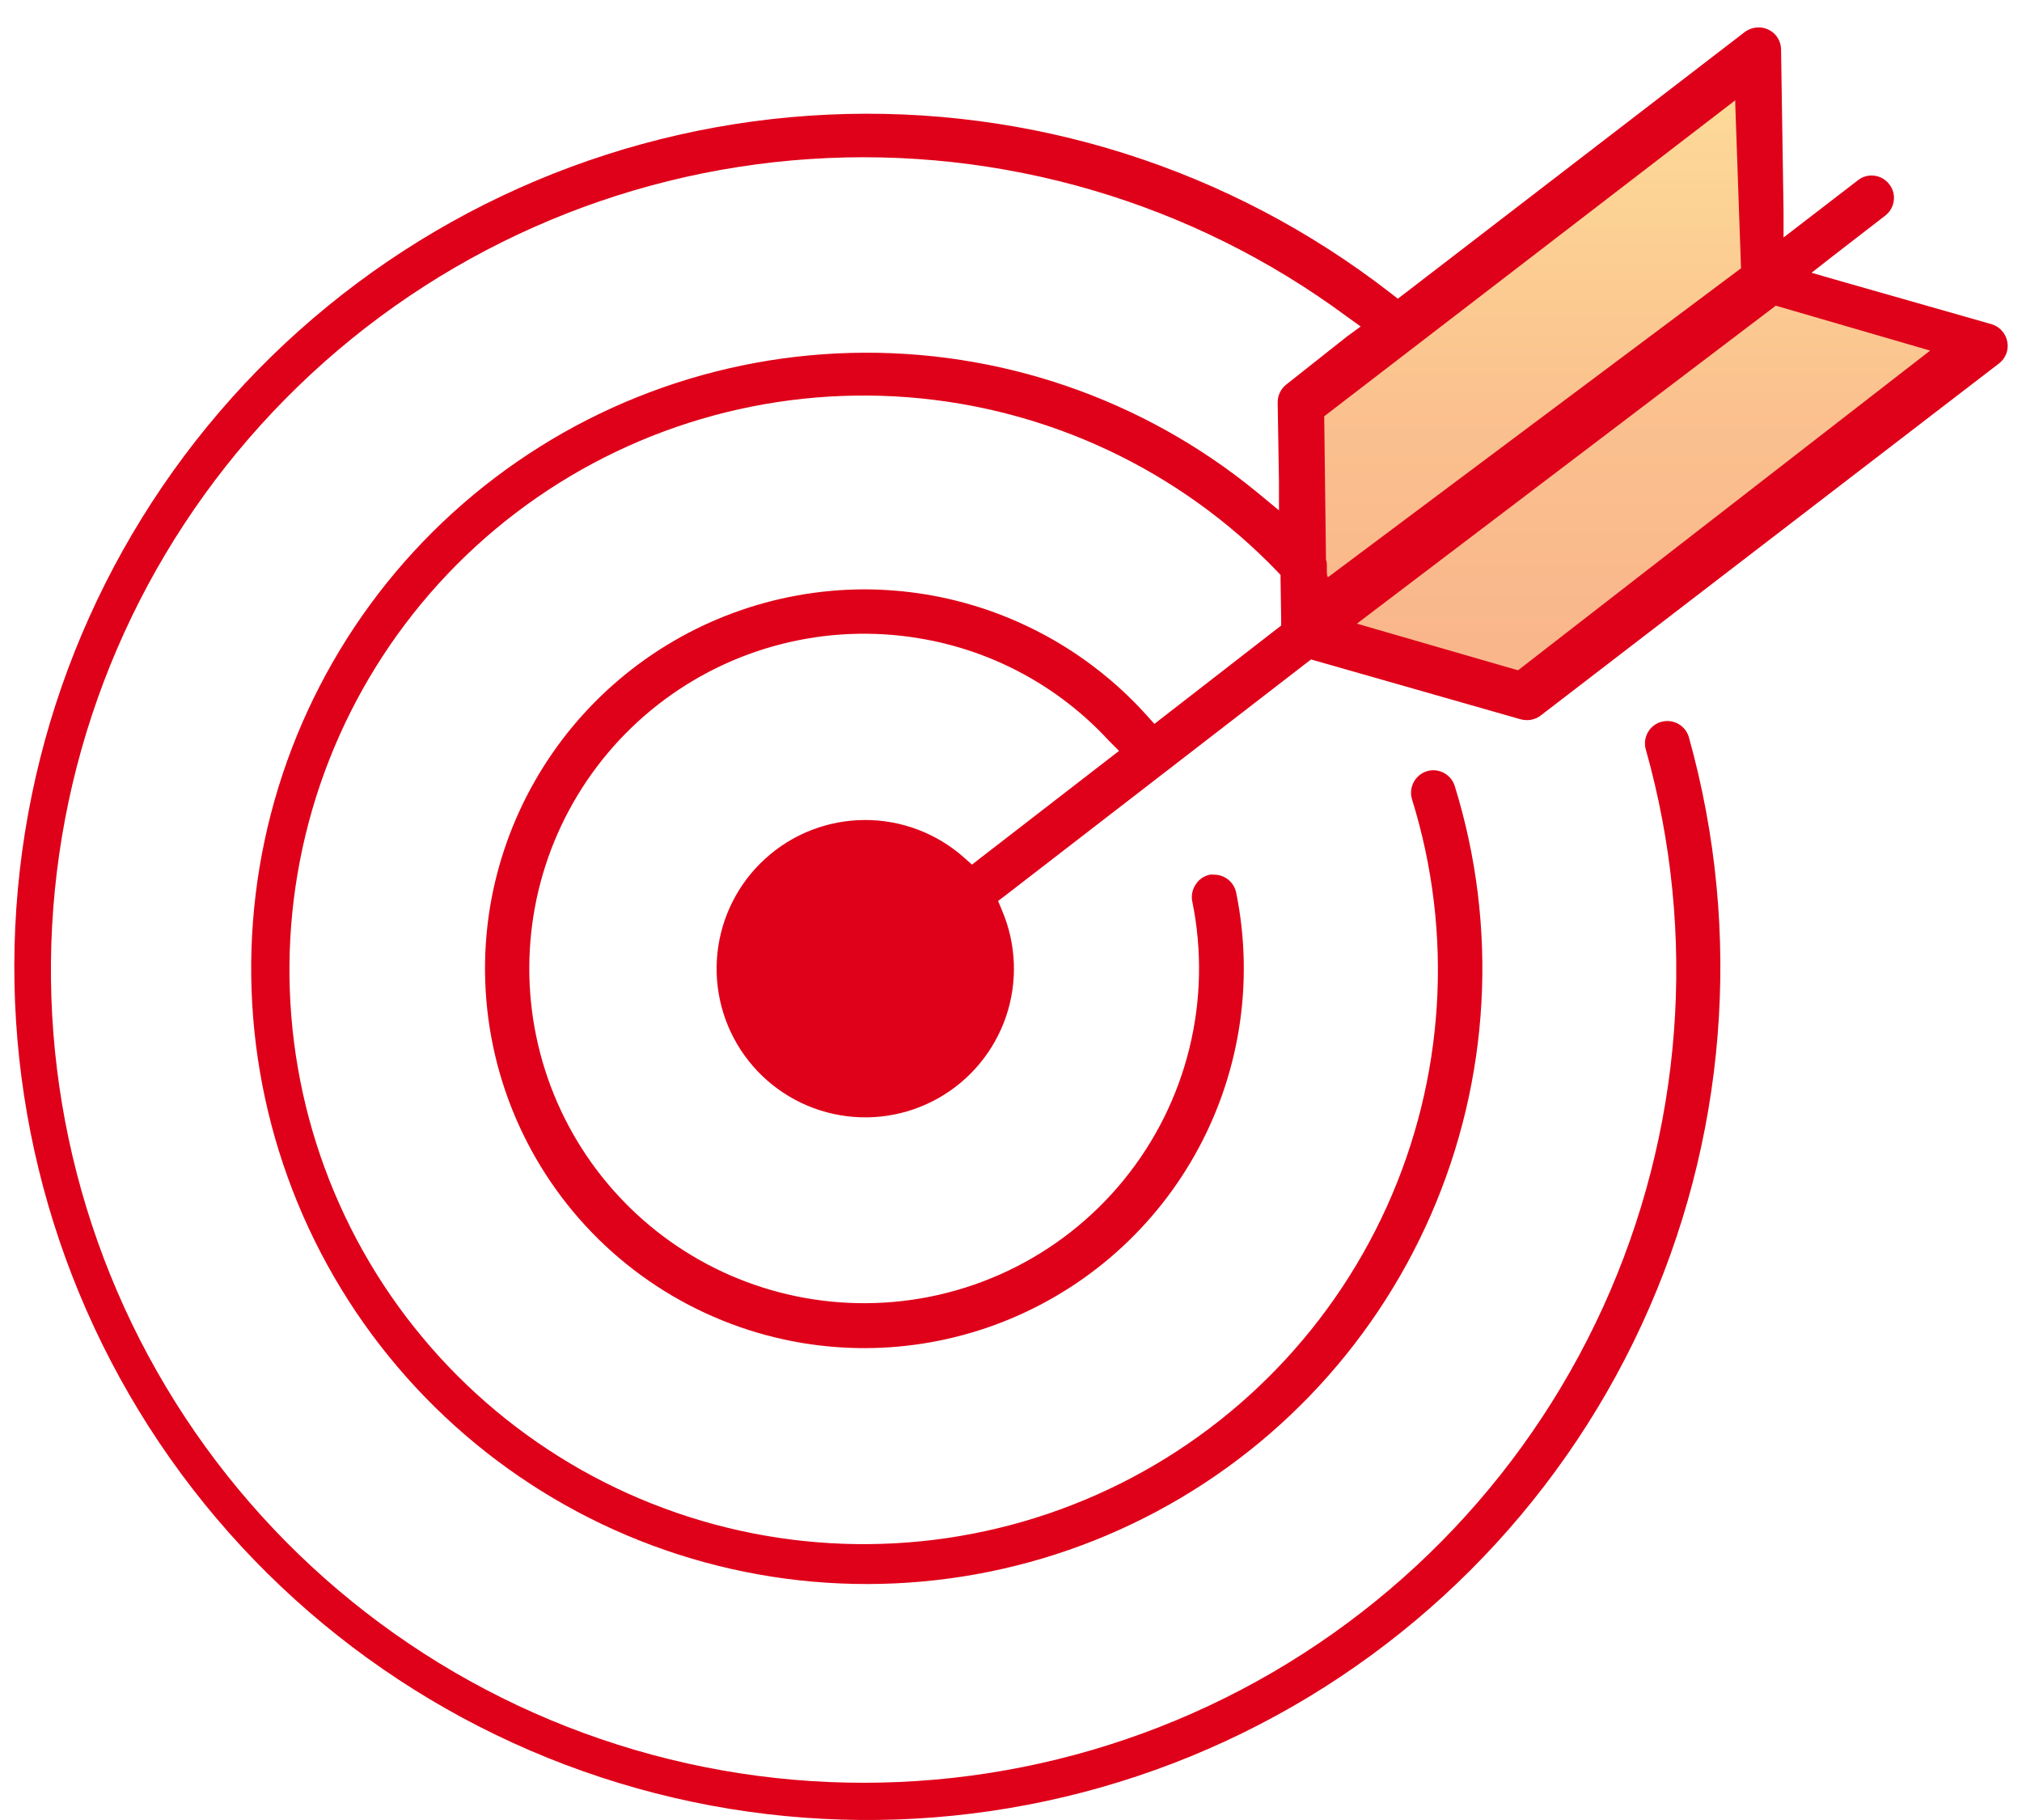
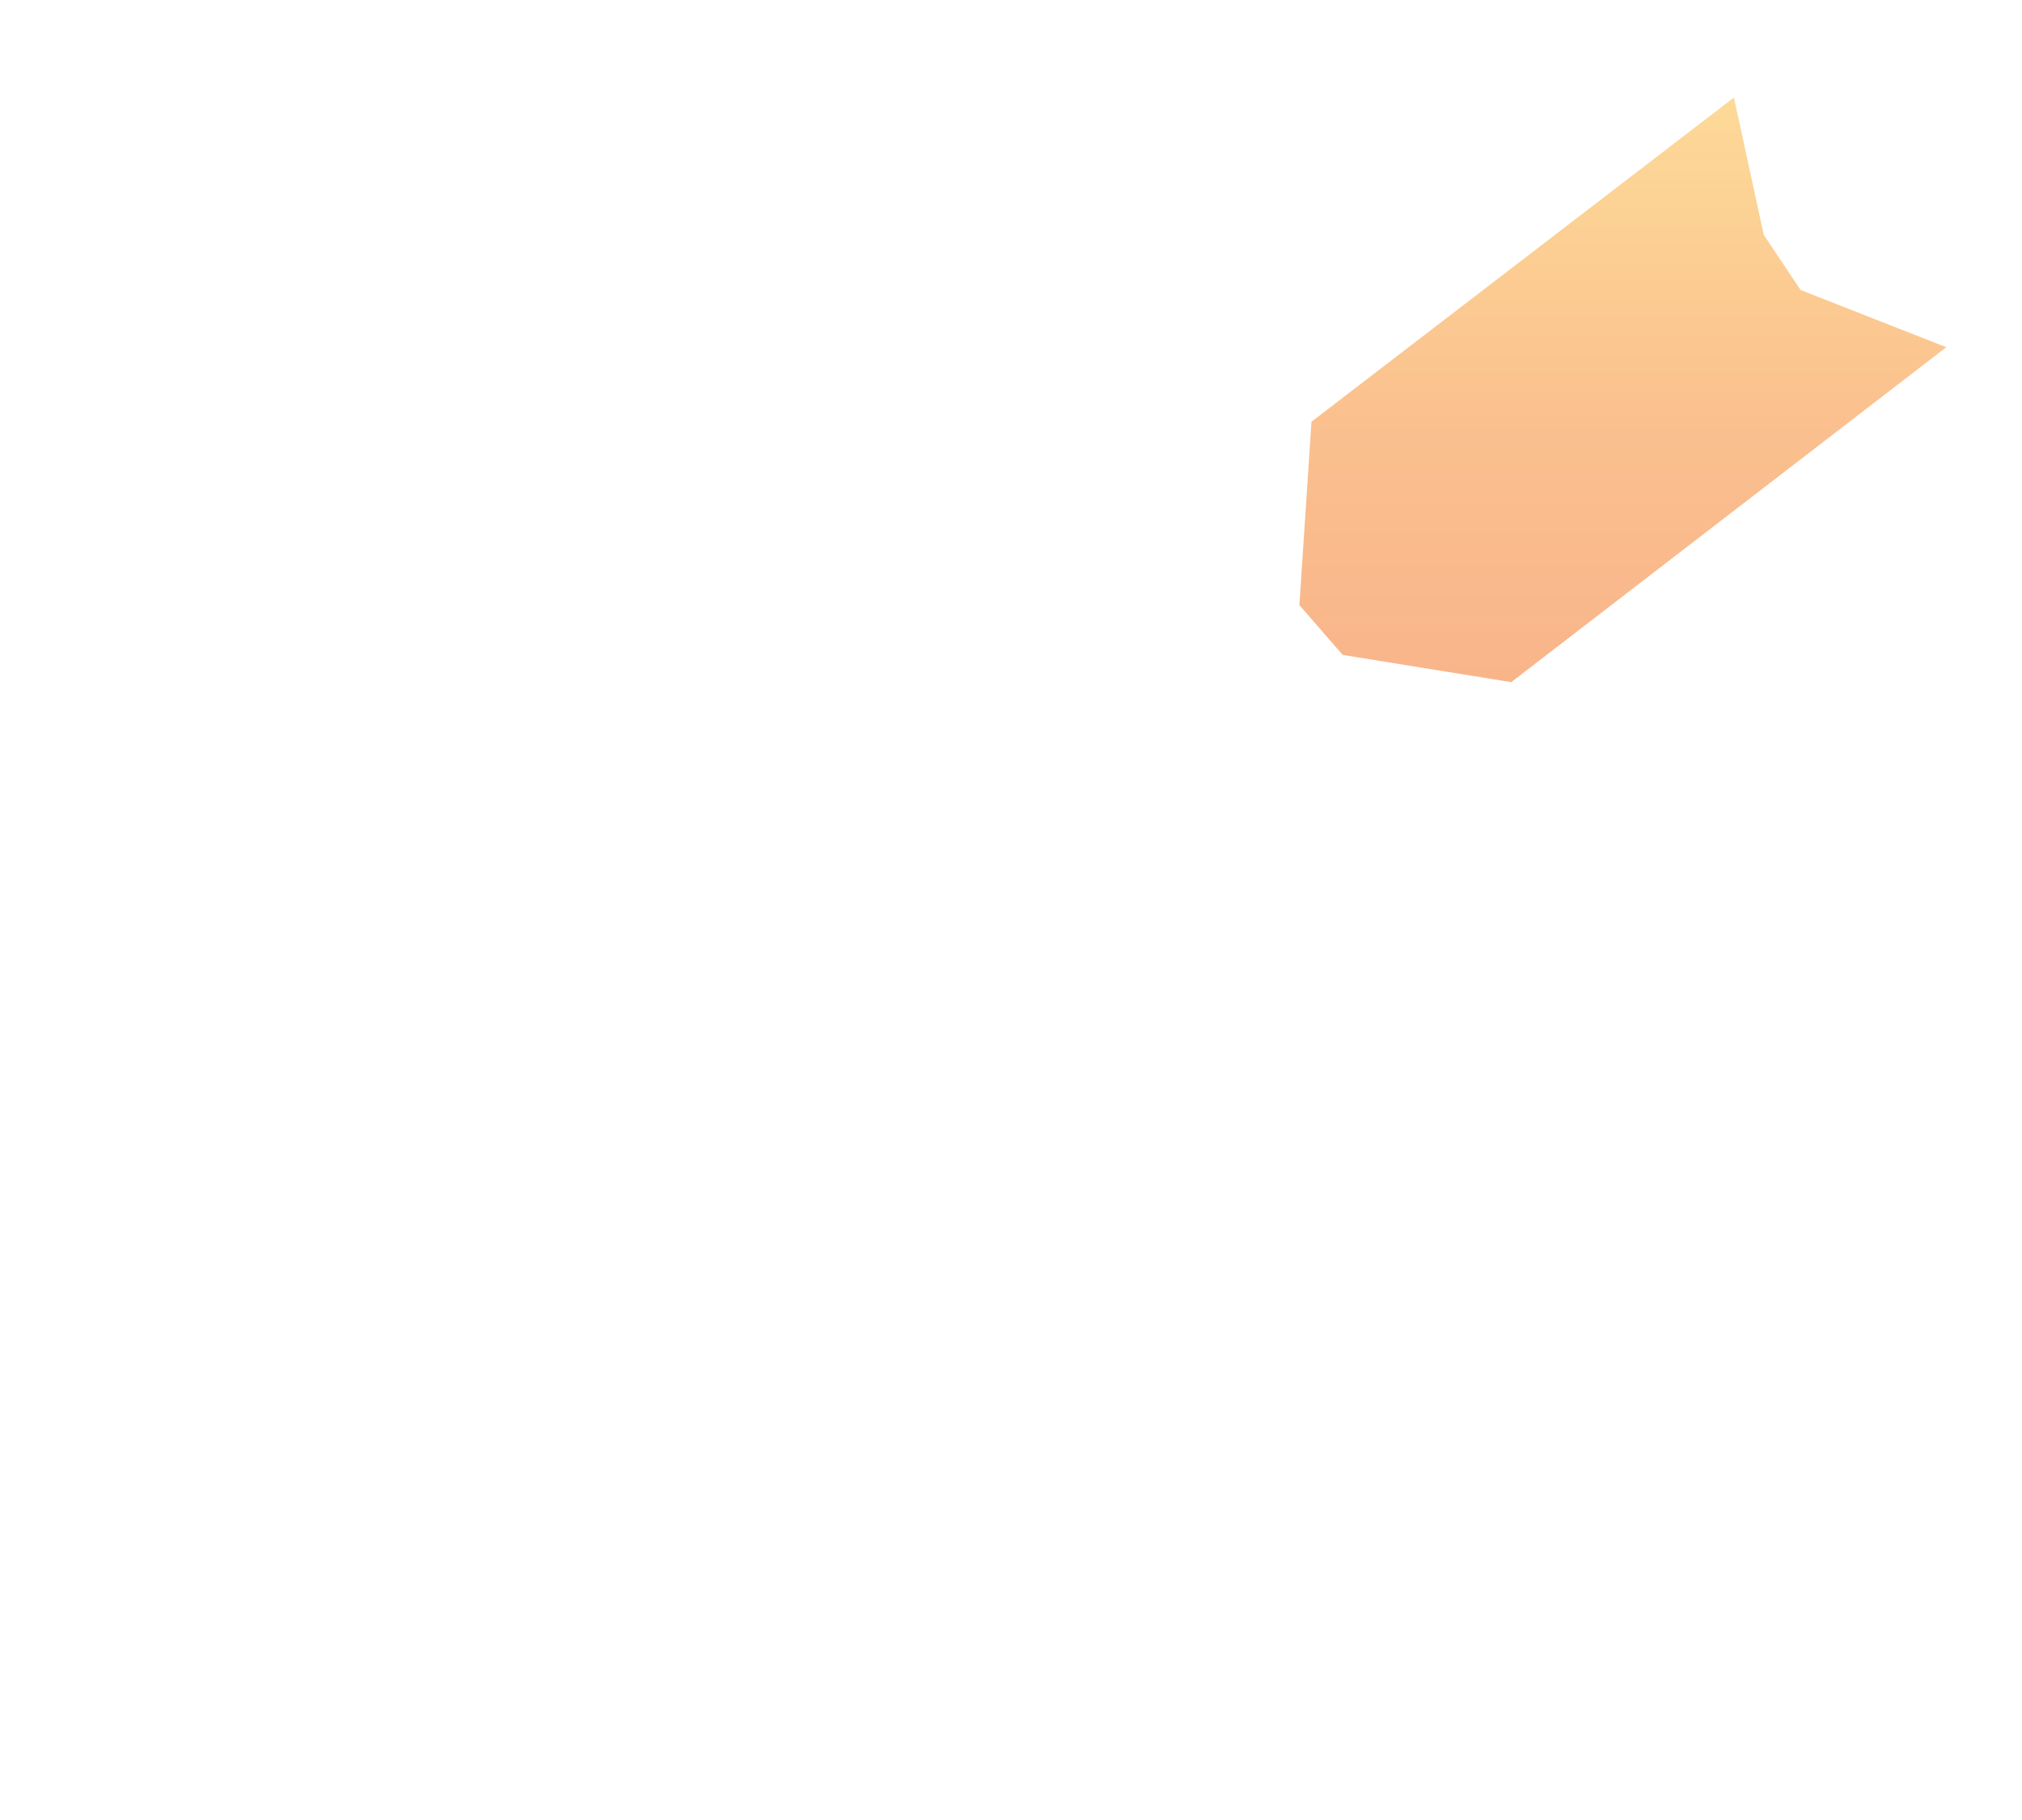
<svg xmlns="http://www.w3.org/2000/svg" width="70" height="63" viewBox="0 0 70 63" fill="none">
  <path d="M62.336 10.039L61.059 8.128L60.028 3.375L45.402 14.599L44.984 20.947L46.485 22.671L52.318 23.613L67.379 12.019L62.336 10.039Z" fill="url(#paint0_linear)" />
-   <path d="M45.208 22.965L45.388 22.827L45.605 22.889L52.649 24.9C52.719 24.918 52.791 24.927 52.863 24.927C53.034 24.928 53.2 24.872 53.336 24.769L69.203 12.582C69.318 12.495 69.405 12.377 69.456 12.243C69.507 12.109 69.518 11.963 69.49 11.823C69.463 11.682 69.398 11.552 69.302 11.446C69.206 11.34 69.082 11.262 68.945 11.222L63.563 9.687L62.715 9.442L63.405 8.901L65.267 7.462C65.348 7.4 65.416 7.322 65.466 7.233C65.516 7.144 65.549 7.046 65.561 6.945C65.574 6.845 65.568 6.743 65.541 6.646C65.514 6.549 65.468 6.458 65.405 6.379C65.334 6.284 65.241 6.208 65.134 6.155C65.028 6.102 64.91 6.075 64.791 6.076C64.621 6.074 64.456 6.132 64.322 6.238L62.453 7.676L61.745 8.221V7.328L61.659 1.715C61.659 1.571 61.617 1.429 61.54 1.307C61.462 1.185 61.352 1.087 61.221 1.026C61.114 0.972 60.996 0.946 60.876 0.95C60.703 0.951 60.535 1.007 60.397 1.112L48.668 10.129L48.392 10.339L48.12 10.129C42.573 5.829 35.676 3.645 28.666 3.968C21.655 4.292 14.989 7.101 9.861 11.894C4.734 16.686 1.481 23.148 0.686 30.12C-0.11 37.093 1.604 44.122 5.519 49.946C9.435 55.77 15.297 60.009 22.055 61.904C28.812 63.798 36.024 63.224 42.397 60.284C48.769 57.345 53.887 52.231 56.832 45.861C59.777 39.491 60.357 32.28 58.468 25.521C58.422 25.359 58.324 25.216 58.19 25.115C58.056 25.014 57.892 24.959 57.723 24.958C57.652 24.959 57.582 24.968 57.513 24.986C57.316 25.041 57.148 25.173 57.048 25.351C56.947 25.529 56.921 25.74 56.975 25.938C58.784 32.349 58.259 39.195 55.493 45.255C52.728 51.316 47.902 56.199 41.874 59.035C35.846 61.871 29.008 62.476 22.576 60.742C16.143 59.008 10.535 55.049 6.749 49.568C2.963 44.086 1.244 37.44 1.899 30.81C2.555 24.181 5.541 17.999 10.327 13.365C15.113 8.731 21.388 5.946 28.035 5.505C34.682 5.064 41.27 6.996 46.626 10.957L47.106 11.302L46.633 11.647L44.536 13.306C44.44 13.38 44.363 13.475 44.31 13.584C44.257 13.693 44.231 13.813 44.232 13.934L44.277 16.693V17.666L43.525 17.045C39.57 13.8 34.58 12.086 29.465 12.216C24.351 12.346 19.455 14.312 15.67 17.754C11.885 21.195 9.464 25.884 8.85 30.963C8.236 36.042 9.47 41.172 12.325 45.417C15.181 49.661 19.468 52.737 24.404 54.082C29.34 55.427 34.595 54.952 39.209 52.743C43.824 50.534 47.49 46.738 49.537 42.05C51.585 37.362 51.877 32.094 50.362 27.207C50.312 27.05 50.214 26.913 50.082 26.815C49.949 26.717 49.789 26.663 49.624 26.662C49.547 26.662 49.47 26.673 49.396 26.697C49.2 26.758 49.036 26.894 48.94 27.076C48.843 27.257 48.823 27.47 48.882 27.666C50.33 32.319 50.018 37.341 48.006 41.779C45.994 46.217 42.422 49.762 37.969 51.74C33.516 53.718 28.491 53.991 23.85 52.508C19.208 51.025 15.273 47.889 12.791 43.696C10.31 39.502 9.455 34.544 10.389 29.761C11.323 24.979 13.98 20.706 17.857 17.754C21.734 14.803 26.56 13.378 31.419 13.75C36.277 14.122 40.83 16.266 44.212 19.774L44.332 19.901V20.077L44.353 21.436V21.654L44.174 21.792L40.293 24.803L39.965 25.058L39.686 24.748C37.69 22.537 35.004 21.066 32.066 20.578C31.359 20.462 30.643 20.403 29.927 20.401C26.815 20.406 23.805 21.513 21.431 23.526C19.058 25.539 17.475 28.329 16.964 31.399C16.401 34.834 17.225 38.353 19.254 41.182C21.282 44.011 24.35 45.92 27.785 46.49C28.502 46.608 29.228 46.667 29.955 46.666C33.062 46.657 36.065 45.547 38.432 43.534C40.798 41.521 42.376 38.734 42.883 35.669C43.145 34.084 43.115 32.465 42.794 30.892C42.756 30.719 42.661 30.564 42.524 30.452C42.386 30.341 42.215 30.279 42.038 30.277C41.987 30.273 41.935 30.273 41.883 30.277C41.782 30.299 41.686 30.34 41.601 30.399C41.516 30.459 41.444 30.535 41.39 30.622C41.333 30.707 41.294 30.803 41.275 30.903C41.255 31.003 41.255 31.106 41.276 31.206C41.619 32.887 41.585 34.624 41.175 36.291C40.765 37.958 39.99 39.513 38.905 40.843C37.821 42.174 36.455 43.247 34.905 43.985C33.355 44.723 31.661 45.107 29.944 45.111C28.341 45.115 26.755 44.787 25.285 44.148C23.815 43.508 22.494 42.57 21.406 41.393C20.317 40.217 19.484 38.827 18.96 37.312C18.436 35.797 18.232 34.19 18.361 32.592C18.489 30.995 18.948 29.441 19.708 28.03C20.468 26.618 21.513 25.38 22.776 24.393C24.039 23.406 25.494 22.692 27.047 22.296C28.6 21.9 30.219 21.83 31.8 22.092C34.335 22.504 36.658 23.756 38.396 25.648L38.741 25.993L38.351 26.293L33.942 29.701L33.649 29.929L33.37 29.681C32.422 28.84 31.197 28.379 29.93 28.385C28.664 28.39 27.444 28.863 26.504 29.713C25.564 30.562 24.97 31.729 24.837 32.988C24.703 34.248 25.039 35.513 25.779 36.541C26.52 37.568 27.614 38.287 28.851 38.558C30.089 38.83 31.383 38.636 32.486 38.013C33.589 37.389 34.423 36.382 34.83 35.181C35.236 33.982 35.185 32.674 34.687 31.509L34.553 31.188L34.829 30.978L45.208 22.965ZM61.476 10.581L66.82 12.136L52.553 23.203L46.975 21.588L61.476 10.581ZM60.069 3.475L60.273 9.287L45.974 19.981C45.891 19.884 45.974 19.484 45.905 19.391L45.843 14.41L60.069 3.475Z" fill="#DF0019" />
  <defs>
    <linearGradient id="paint0_linear" x1="56.182" y1="23.613" x2="56.182" y2="3.375" gradientUnits="userSpaceOnUse">
      <stop stop-color="#F5833C" stop-opacity="0.6" />
      <stop offset="0.44" stop-color="#F79039" stop-opacity="0.57" />
      <stop offset="1" stop-color="#FBB431" stop-opacity="0.5" />
    </linearGradient>
  </defs>
</svg>